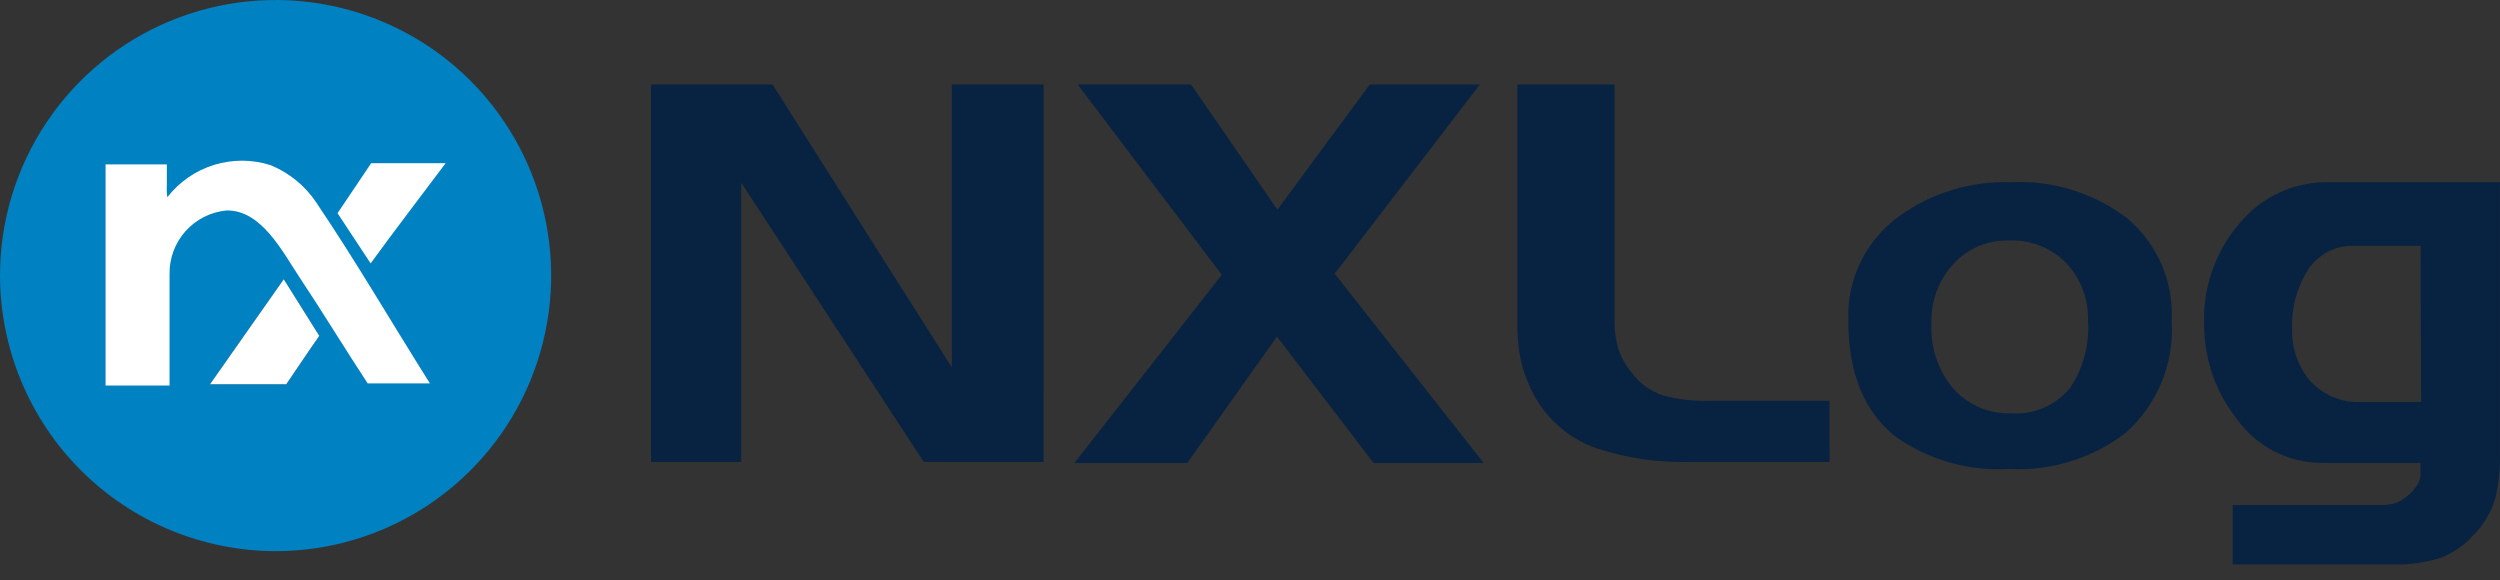
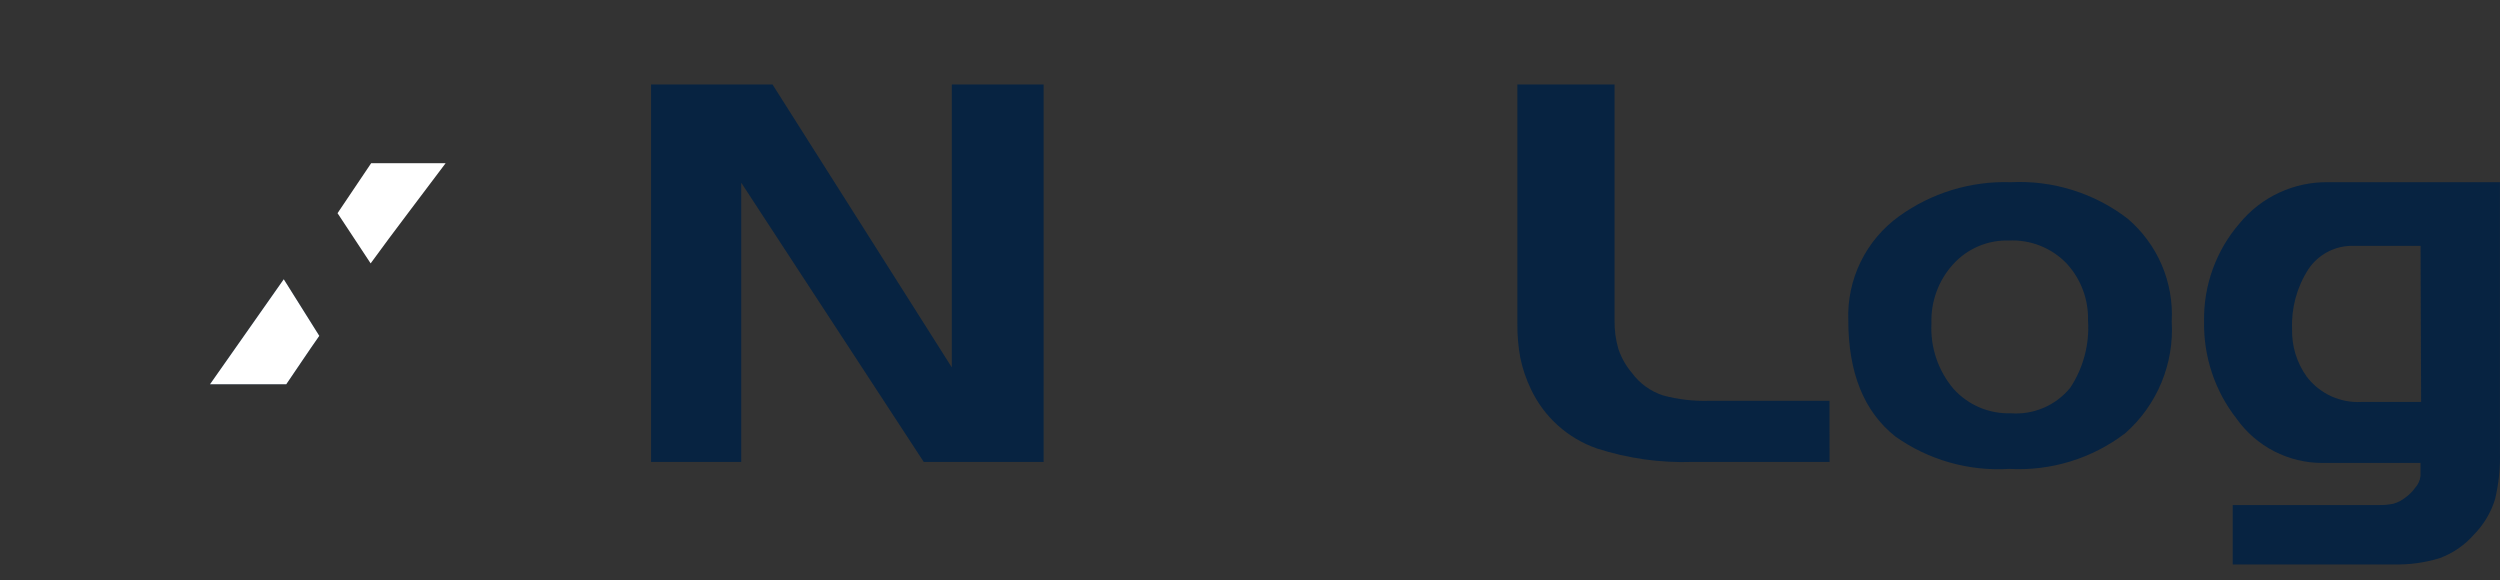
<svg xmlns="http://www.w3.org/2000/svg" width="125" height="29" viewBox="0 0 125 29" fill="none">
  <rect x="0" y="0" width="125" height="29" fill="#333333" stroke="none" />
-   <path fill-rule="evenodd" clip-rule="evenodd" d="M13.779 27.558C16.505 27.558 19.169 26.75 21.434 25.236C23.701 23.722 25.467 21.57 26.51 19.053C27.552 16.535 27.825 13.764 27.294 11.091C26.762 8.419 25.45 5.963 23.523 4.036C21.596 2.109 19.141 0.797 16.468 0.265C13.795 -0.267 11.025 0.006 8.507 1.049C5.989 2.091 3.837 3.857 2.323 6.123C0.808 8.389 0 11.053 0 13.778C0.007 17.431 1.461 20.932 4.043 23.515C6.626 26.097 10.127 27.552 13.779 27.558Z" fill="#0081C1" />
  <path fill-rule="evenodd" clip-rule="evenodd" d="M15.966 16.793C15.419 17.57 14.857 18.423 14.314 19.214H10.5L14.188 13.962L15.966 16.793Z" fill="#072341" />
-   <path fill-rule="evenodd" clip-rule="evenodd" d="M18.384 19.171C17.241 17.427 16.128 15.6 14.973 13.862C14.129 12.593 13.073 10.49 11.324 10.523C10.533 10.598 9.799 10.97 9.271 11.564C8.744 12.158 8.46 12.93 8.478 13.725V19.276H5.278V8.22H8.343V9.256C8.33 9.457 8.337 9.659 8.365 9.858C8.365 9.845 8.372 9.837 8.387 9.837C8.981 9.081 9.791 8.525 10.71 8.243C11.629 7.96 12.612 7.965 13.527 8.257C14.464 8.639 15.264 9.295 15.823 10.138C17.864 13.174 19.432 15.888 21.497 19.171H18.384Z" fill="white" />
  <path fill-rule="evenodd" clip-rule="evenodd" d="M16.877 10.659L18.559 8.159H22.282C21.045 9.816 19.765 11.471 18.532 13.169L16.877 10.659Z" fill="white" />
  <path fill-rule="evenodd" clip-rule="evenodd" d="M15.965 16.793C15.419 17.569 14.855 18.423 14.313 19.214H10.499L14.188 13.962L15.965 16.793Z" fill="white" />
  <path d="M52.181 23.096H46.187L37.062 9.136V23.096H32.553V4.222H38.625L47.59 18.369V4.222H52.18L52.181 23.096Z" fill="#072341" />
-   <path d="M74.183 23.147H68.676L63.846 16.83L59.365 23.148H53.719L61.089 13.739L53.881 4.222H59.551L63.87 10.485L68.489 4.222H73.997L66.735 13.686L74.183 23.147Z" fill="#072341" />
  <path d="M91.478 23.096H84.647C83.019 23.152 81.392 22.924 79.842 22.422C79.122 22.172 78.459 21.781 77.893 21.271C77.326 20.761 76.868 20.143 76.544 19.453C76.307 18.96 76.131 18.44 76.018 17.904C75.912 17.34 75.862 16.766 75.869 16.192V4.222H80.728V16.027C80.72 16.505 80.784 16.982 80.918 17.442C81.064 17.881 81.293 18.289 81.593 18.642C81.983 19.174 82.531 19.57 83.159 19.773C83.898 19.971 84.662 20.061 85.427 20.041H91.474L91.478 23.096Z" fill="#072341" />
  <path d="M108.585 16.061C108.65 17.109 108.474 18.158 108.072 19.129C107.67 20.099 107.051 20.965 106.264 21.66C104.604 22.927 102.546 23.561 100.46 23.445C98.432 23.571 96.421 22.998 94.764 21.822C93.198 20.577 92.415 18.639 92.415 16.007C92.378 14.999 92.59 13.998 93.033 13.092C93.475 12.187 94.135 11.404 94.952 10.814C96.575 9.643 98.54 9.043 100.541 9.11C102.644 9.005 104.716 9.652 106.385 10.935C107.121 11.563 107.703 12.352 108.085 13.241C108.466 14.13 108.638 15.095 108.586 16.061M104.401 16.034C104.432 14.979 104.049 13.953 103.334 13.177C102.961 12.788 102.509 12.485 102.008 12.286C101.508 12.088 100.97 11.999 100.432 12.026C99.914 12.011 99.398 12.109 98.92 12.313C98.442 12.516 98.014 12.82 97.665 13.203C96.927 14.011 96.535 15.075 96.572 16.169C96.51 17.362 96.905 18.534 97.678 19.445C98.038 19.844 98.48 20.16 98.974 20.371C99.468 20.581 100.003 20.681 100.54 20.664C101.1 20.706 101.663 20.613 102.18 20.391C102.697 20.17 103.153 19.827 103.509 19.392C104.166 18.4 104.479 17.22 104.402 16.033" fill="#072341" />
  <path d="M124.997 22.634C125.017 23.416 124.935 24.196 124.754 24.956C124.551 25.621 124.19 26.228 123.702 26.724C123.235 27.259 122.641 27.667 121.974 27.911C121.231 28.137 120.457 28.242 119.68 28.222H111.635V25.252H118.945C119.19 25.258 119.436 25.236 119.676 25.185C119.893 25.122 120.095 25.016 120.271 24.875C120.46 24.741 120.625 24.576 120.759 24.388C120.909 24.223 121.002 24.015 121.027 23.794V23.148H116.131C115.289 23.15 114.459 22.95 113.71 22.565C112.962 22.18 112.316 21.62 111.828 20.934C110.745 19.549 110.172 17.833 110.204 16.075C110.17 14.279 110.799 12.534 111.972 11.175C112.512 10.515 113.193 9.986 113.967 9.628C114.74 9.271 115.585 9.093 116.437 9.11H124.997V22.634ZM121.056 20.097L121.029 12.294H117.709C117.258 12.276 116.809 12.375 116.407 12.581C116.005 12.787 115.663 13.093 115.414 13.469C114.844 14.357 114.561 15.399 114.604 16.452C114.582 17.302 114.838 18.136 115.332 18.828C115.652 19.25 116.07 19.586 116.55 19.807C117.031 20.028 117.558 20.128 118.086 20.097H121.056Z" fill="#072341" />
</svg>